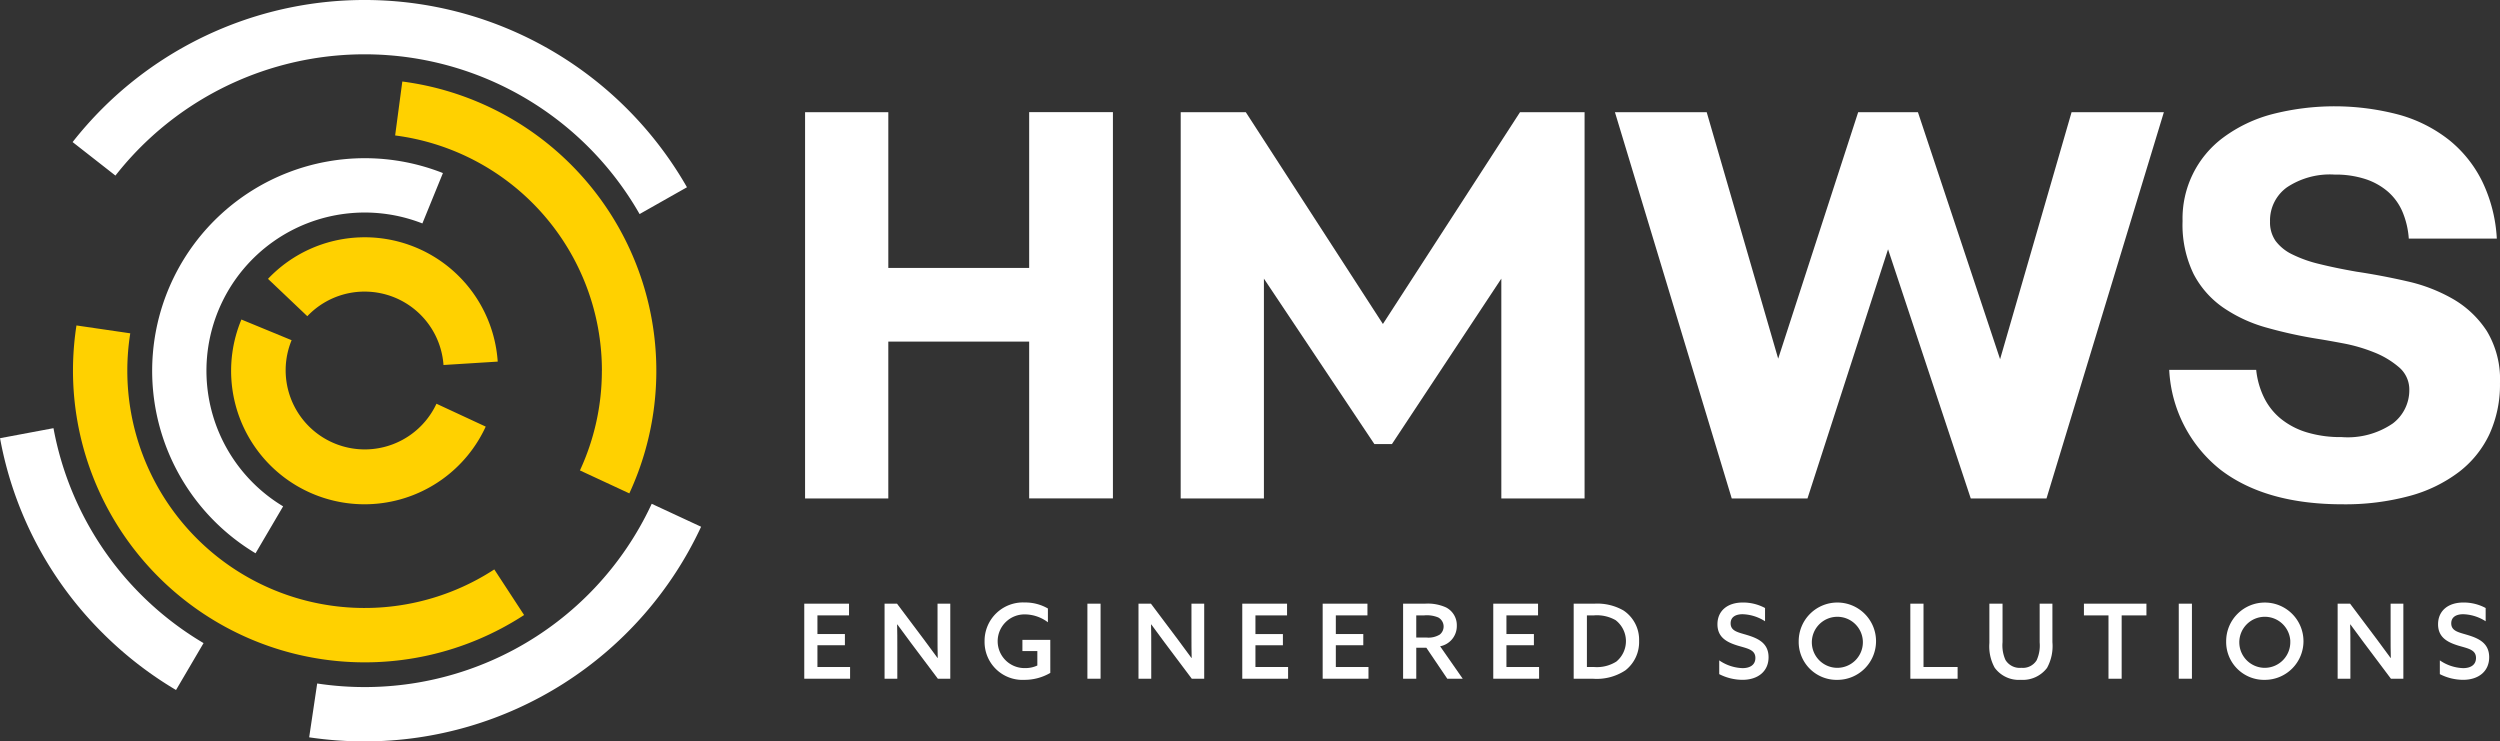
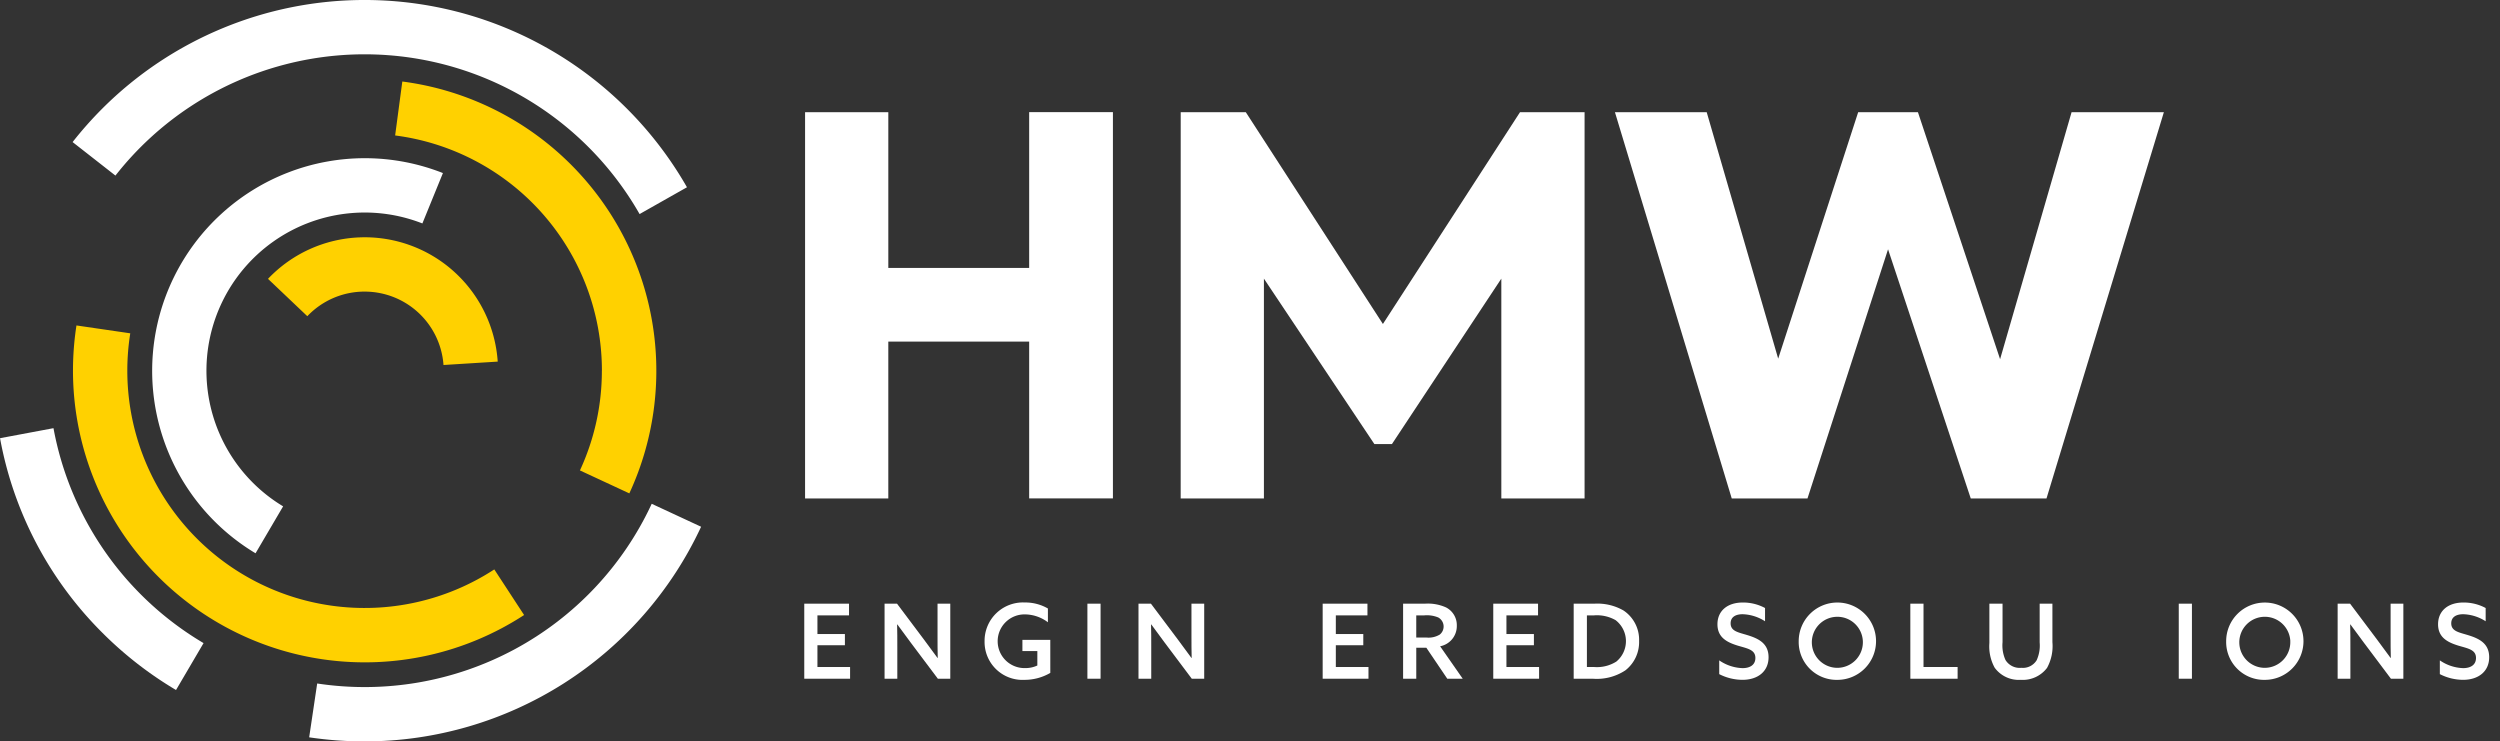
<svg xmlns="http://www.w3.org/2000/svg" width="231.26" height="68.583" viewBox="0 0 231.26 68.583">
  <rect x="0" y="0" width="231.26" height="68.583" fill="#333333" stroke="none" />
  <g id="HMWS__Primary_Logo_Reversed" data-name="HMWS _Primary Logo Reversed" transform="translate(-440.953 -440.936)">
    <g id="Group_1" data-name="Group 1" transform="translate(515.426 450.77)">
      <path id="Path_1" data-name="Path 1" d="M1360.031,568.992h7.7V583.4h13.029v-14.41h7.748v35.73h-7.748V590.213H1367.73v14.509h-7.7Z" transform="translate(-1360.031 -568.449)" fill="#fff" />
      <path id="Path_2" data-name="Path 2" d="M1788.8,568.992h6.021l12.683,19.593,12.683-19.593h5.972v35.73h-7.7V584.39l-10.117,15.3h-1.629l-10.216-15.3v20.333h-7.7Z" transform="translate(-1754.053 -568.449)" fill="#fff" />
      <path id="Path_3" data-name="Path 3" d="M2284.555,568.992h8.489l6.613,22.8,7.4-22.8h5.527l7.6,22.85,6.613-22.85h8.538l-10.857,35.73h-7.008l-7.65-23.047-7.452,23.047h-7.008Z" transform="translate(-2209.641 -568.449)" fill="#fff" />
-       <path id="Path_4" data-name="Path 4" d="M2925.395,586.674a7.554,7.554,0,0,0,.716,2.542,5.859,5.859,0,0,0,1.554,1.974,7.045,7.045,0,0,0,2.394,1.259,10.732,10.732,0,0,0,3.232.444,7.38,7.38,0,0,0,4.738-1.259,3.855,3.855,0,0,0,1.53-3.085,2.7,2.7,0,0,0-.962-2.122,8.048,8.048,0,0,0-2.32-1.382,15.077,15.077,0,0,0-2.788-.814q-1.432-.271-2.369-.419a41.4,41.4,0,0,1-4.738-1.037,13.431,13.431,0,0,1-4.022-1.85,8.609,8.609,0,0,1-2.764-3.134,10.446,10.446,0,0,1-1.012-4.886,9.319,9.319,0,0,1,3.8-7.748,13.274,13.274,0,0,1,4.442-2.122,23.219,23.219,0,0,1,11.82.049,13.144,13.144,0,0,1,4.614,2.344,11.348,11.348,0,0,1,3.06,3.849,13.827,13.827,0,0,1,1.333,5.256h-8.143a7.719,7.719,0,0,0-.568-2.443,5.152,5.152,0,0,0-1.333-1.875,6.077,6.077,0,0,0-2.1-1.185,8.908,8.908,0,0,0-2.862-.419,7.162,7.162,0,0,0-4.417,1.185,3.773,3.773,0,0,0-1.555,3.159,2.989,2.989,0,0,0,.519,1.8,4.2,4.2,0,0,0,1.53,1.234,11.746,11.746,0,0,0,2.492.888q1.481.37,3.455.716,2.32.346,4.688.889a15.093,15.093,0,0,1,4.269,1.653,9.247,9.247,0,0,1,3.109,2.961,8.659,8.659,0,0,1,1.209,4.811,11,11,0,0,1-.962,4.688,9.469,9.469,0,0,1-2.838,3.529,13.263,13.263,0,0,1-4.589,2.221,22.8,22.8,0,0,1-6.169.765q-7.107,0-11.277-3.183a12.568,12.568,0,0,1-4.762-9.253h8.044Z" transform="translate(-2791.161 -562.295)" fill="#fff" />
    </g>
    <g id="Group_2" data-name="Group 2" transform="translate(515.349 496.672)">
      <path id="Path_5" data-name="Path 5" d="M1359.08,1130.086h4.142v1.083H1360.3v1.726h2.541v1.036H1360.3v2.014h3.02v1.083h-4.238v-6.942Z" transform="translate(-1359.08 -1129.98)" fill="#fff" />
      <path id="Path_6" data-name="Path 6" d="M1450.777,1137.028v-6.942h1.151l2.512,3.346c.431.575.834,1.122,1.237,1.678l.019-.01c-.019-.652-.019-1.362-.019-2.1v-2.915h1.179v6.942h-1.151l-2.512-3.346c-.431-.575-.834-1.122-1.237-1.678l-.019.01c.019.652.019,1.362.019,2.1v2.915Z" transform="translate(-1443.347 -1129.98)" fill="#fff" />
      <path id="Path_7" data-name="Path 7" d="M1571.036,1135.294a4.729,4.729,0,0,1-2.388.643,3.507,3.507,0,0,1-3.692-3.557,3.554,3.554,0,0,1,3.73-3.6,4.189,4.189,0,0,1,2.129.556v1.275a3.578,3.578,0,0,0-2.119-.729,2.484,2.484,0,1,0,.01,4.967,2.59,2.59,0,0,0,1.131-.24v-1.333h-1.381v-1.036h2.579Z" transform="translate(-1548.275 -1128.784)" fill="#fff" />
      <path id="Path_8" data-name="Path 8" d="M1682.33,1130.086h1.218v6.942h-1.218Z" transform="translate(-1656.137 -1129.98)" fill="#fff" />
      <path id="Path_9" data-name="Path 9" d="M1740.658,1137.028v-6.942h1.151l2.512,3.346c.431.575.834,1.122,1.237,1.678l.019-.01c-.019-.652-.019-1.362-.019-2.1v-2.915h1.179v6.942h-1.15l-2.512-3.346c-.431-.575-.834-1.122-1.237-1.678l-.019.01c.019.652.019,1.362.019,2.1v2.915Z" transform="translate(-1709.739 -1129.98)" fill="#fff" />
-       <path id="Path_10" data-name="Path 10" d="M1859.1,1130.086h4.142v1.083h-2.924v1.726h2.541v1.036h-2.541v2.014h3.02v1.083H1859.1v-6.942Z" transform="translate(-1818.581 -1129.98)" fill="#fff" />
      <path id="Path_11" data-name="Path 11" d="M1950.914,1130.086h4.142v1.083h-2.925v1.726h2.541v1.036h-2.541v2.014h3.021v1.083h-4.238v-6.942Z" transform="translate(-1902.958 -1129.98)" fill="#fff" />
      <path id="Path_12" data-name="Path 12" d="M2042.729,1130.086h2.023a4.11,4.11,0,0,1,1.946.345,1.842,1.842,0,0,1,1,1.688,1.9,1.9,0,0,1-1.544,1.908l2.09,3h-1.429l-1.937-2.867h-.93v2.867h-1.218Zm2.186,3.135a2,2,0,0,0,1.208-.278.956.956,0,0,0-.144-1.582,2.762,2.762,0,0,0-1.295-.192h-.738v2.052h.968Z" transform="translate(-1987.333 -1129.98)" fill="#fff" />
      <path id="Path_13" data-name="Path 13" d="M2145.666,1130.086h4.142v1.083h-2.924v1.726h2.541v1.036h-2.541v2.014h3.02v1.083h-4.238v-6.942Z" transform="translate(-2081.929 -1129.98)" fill="#fff" />
      <path id="Path_14" data-name="Path 14" d="M2237.482,1130.086h1.927a4.85,4.85,0,0,1,2.685.633,3.253,3.253,0,0,1,1.438,2.819,3.311,3.311,0,0,1-1.266,2.714,4.794,4.794,0,0,1-3.011.777h-1.774v-6.942Zm1.879,5.859a3.37,3.37,0,0,0,2.062-.5,2.45,2.45,0,0,0-.067-3.835,3.487,3.487,0,0,0-2-.441h-.652v4.775Z" transform="translate(-2166.305 -1129.98)" fill="#fff" />
      <path id="Path_15" data-name="Path 15" d="M2401.754,1134.133a4.026,4.026,0,0,0,2.157.719c.69,0,1.189-.3,1.189-.94,0-.767-.729-.873-1.63-1.141-.968-.3-1.879-.738-1.879-1.975,0-1.256.94-2.014,2.34-2.014a4.288,4.288,0,0,1,2.062.508v1.227a4.048,4.048,0,0,0-2.071-.652c-.652,0-1.112.259-1.112.844,0,.739.729.834,1.563,1.093,1.026.316,1.946.767,1.946,2.042,0,1.3-.978,2.09-2.417,2.09a4.768,4.768,0,0,1-2.147-.527v-1.275Z" transform="translate(-2317.116 -1128.783)" fill="#fff" />
      <path id="Path_16" data-name="Path 16" d="M2494.35,1132.36a3.577,3.577,0,1,1,3.577,3.577A3.506,3.506,0,0,1,2494.35,1132.36Zm5.935,0a2.361,2.361,0,1,0-2.358,2.464A2.37,2.37,0,0,0,2500.285,1132.36Z" transform="translate(-2402.359 -1128.783)" fill="#fff" />
      <path id="Path_17" data-name="Path 17" d="M2621.78,1130.086H2623v5.859h3.154v1.083h-4.372Z" transform="translate(-2519.463 -1129.98)" fill="#fff" />
      <path id="Path_18" data-name="Path 18" d="M2717.887,1133.652a4.183,4.183,0,0,1-.5,2.378,2.811,2.811,0,0,1-2.426,1.1,2.756,2.756,0,0,1-2.416-1.122,4.076,4.076,0,0,1-.489-2.282v-3.644h1.217v3.567a3.3,3.3,0,0,0,.269,1.64,1.537,1.537,0,0,0,1.467.729,1.49,1.49,0,0,0,1.419-.7,3.286,3.286,0,0,0,.279-1.65v-3.586h1.179Z" transform="translate(-2602.426 -1129.979)" fill="#fff" />
-       <path id="Path_19" data-name="Path 19" d="M2822.236,1131.169h-2.272v-1.083h5.782v1.083h-2.292v5.859h-1.218Z" transform="translate(-2701.588 -1129.98)" fill="#fff" />
      <path id="Path_20" data-name="Path 20" d="M2928.226,1130.086h1.218v6.942h-1.218Z" transform="translate(-2801.078 -1129.98)" fill="#fff" />
      <path id="Path_21" data-name="Path 21" d="M2982.3,1132.36a3.576,3.576,0,1,1,3.577,3.577A3.506,3.506,0,0,1,2982.3,1132.36Zm5.935,0a2.361,2.361,0,1,0-2.359,2.464A2.37,2.37,0,0,0,2988.231,1132.36Z" transform="translate(-2850.767 -1128.783)" fill="#fff" />
      <path id="Path_22" data-name="Path 22" d="M3109.609,1137.028v-6.942h1.151l2.512,3.346c.432.575.834,1.122,1.237,1.678l.019-.01c-.019-.652-.019-1.362-.019-2.1v-2.915h1.179v6.942h-1.151l-2.512-3.346c-.432-.575-.834-1.122-1.237-1.678l-.02.01c.02.652.02,1.362.02,2.1v2.915Z" transform="translate(-2967.764 -1129.98)" fill="#fff" />
      <path id="Path_23" data-name="Path 23" d="M3224.422,1134.133a4.027,4.027,0,0,0,2.157.719c.69,0,1.189-.3,1.189-.94,0-.767-.729-.873-1.63-1.141-.968-.3-1.879-.738-1.879-1.975,0-1.256.94-2.014,2.34-2.014a4.289,4.289,0,0,1,2.062.508v1.227a4.049,4.049,0,0,0-2.071-.652c-.652,0-1.112.259-1.112.844,0,.739.729.834,1.563,1.093,1.026.316,1.946.767,1.946,2.042,0,1.3-.978,2.09-2.416,2.09a4.77,4.77,0,0,1-2.148-.527v-1.275Z" transform="translate(-3073.124 -1128.783)" fill="#fff" />
    </g>
    <g id="Group_6" data-name="Group 6" transform="translate(440.953 440.936)">
      <g id="Group_3" data-name="Group 3" transform="translate(6.751 7.539)">
        <path id="Path_24" data-name="Path 24" d="M911.122,560.729a21.882,21.882,0,0,1-2.029,9.224l4.57,2.124a26.987,26.987,0,0,0-21-38.1l-.664,4.99a21.934,21.934,0,0,1,19.127,21.763Z" transform="translate(-862.198 -533.976)" fill="#ffd100" />
        <path id="Path_25" data-name="Path 25" d="M563.237,835.033a21.951,21.951,0,0,1-33.947-18.381,22.139,22.139,0,0,1,.273-3.459l-4.977-.728a27.391,27.391,0,0,0-.322,4.187,26.993,26.993,0,0,0,41.73,22.6Z" transform="translate(-524.264 -789.899)" fill="#ffd100" />
-         <path id="Path_26" data-name="Path 26" d="M723.839,813.485a7.318,7.318,0,0,1-13.4-5.877l-4.644-1.914a12.34,12.34,0,0,0,22.6,9.907Z" transform="translate(-690.215 -783.677)" fill="#ffd100" />
        <path id="Path_27" data-name="Path 27" d="M755.778,716.839a7.311,7.311,0,0,1,7.3,6.789l5.015-.314a12.331,12.331,0,0,0-21.25-7.655l3.637,3.455a7.293,7.293,0,0,1,5.3-2.276Z" transform="translate(-728.803 -697.403)" fill="#ffd100" />
      </g>
      <g id="Group_5" data-name="Group 5">
        <path id="Path_28" data-name="Path 28" d="M459.783,949.682A29.266,29.266,0,0,1,445.9,929.8l-4.943.927a34.029,34.029,0,0,0,9.472,18.005,34.451,34.451,0,0,0,6.807,5.289Z" transform="translate(-440.953 -890.192)" fill="#fff" />
        <g id="Group_4" data-name="Group 4" transform="translate(6.717)">
-           <path id="Path_29" data-name="Path 29" d="M576.293,460.738l4.384-2.48a34.417,34.417,0,0,0-5.568-7.285,34.321,34.321,0,0,0-48.508,0,34.781,34.781,0,0,0-2.755,3.105l3.962,3.1a29.284,29.284,0,0,1,48.485,3.559Z" transform="translate(-523.847 -440.936)" fill="#fff" />
+           <path id="Path_29" data-name="Path 29" d="M576.293,460.738l4.384-2.48a34.417,34.417,0,0,0-5.568-7.285,34.321,34.321,0,0,0-48.508,0,34.781,34.781,0,0,0-2.755,3.105l3.962,3.1a29.284,29.284,0,0,1,48.485,3.559" transform="translate(-523.847 -440.936)" fill="#fff" />
          <path id="Path_30" data-name="Path 30" d="M825.58,1016.068a29.264,29.264,0,0,1-30.945,16.622l-.742,4.98a34.848,34.848,0,0,0,5.127.378,34.341,34.341,0,0,0,31.129-19.857Z" transform="translate(-772.011 -969.465)" fill="#fff" />
        </g>
        <path id="Path_31" data-name="Path 31" d="M626.679,653.727a14.636,14.636,0,0,1,12.882-26.17l1.9-4.66a19.671,19.671,0,0,0-17.332,35.172l2.549-4.341Z" transform="translate(-600.489 -606.888)" fill="#fff" />
      </g>
    </g>
  </g>
</svg>